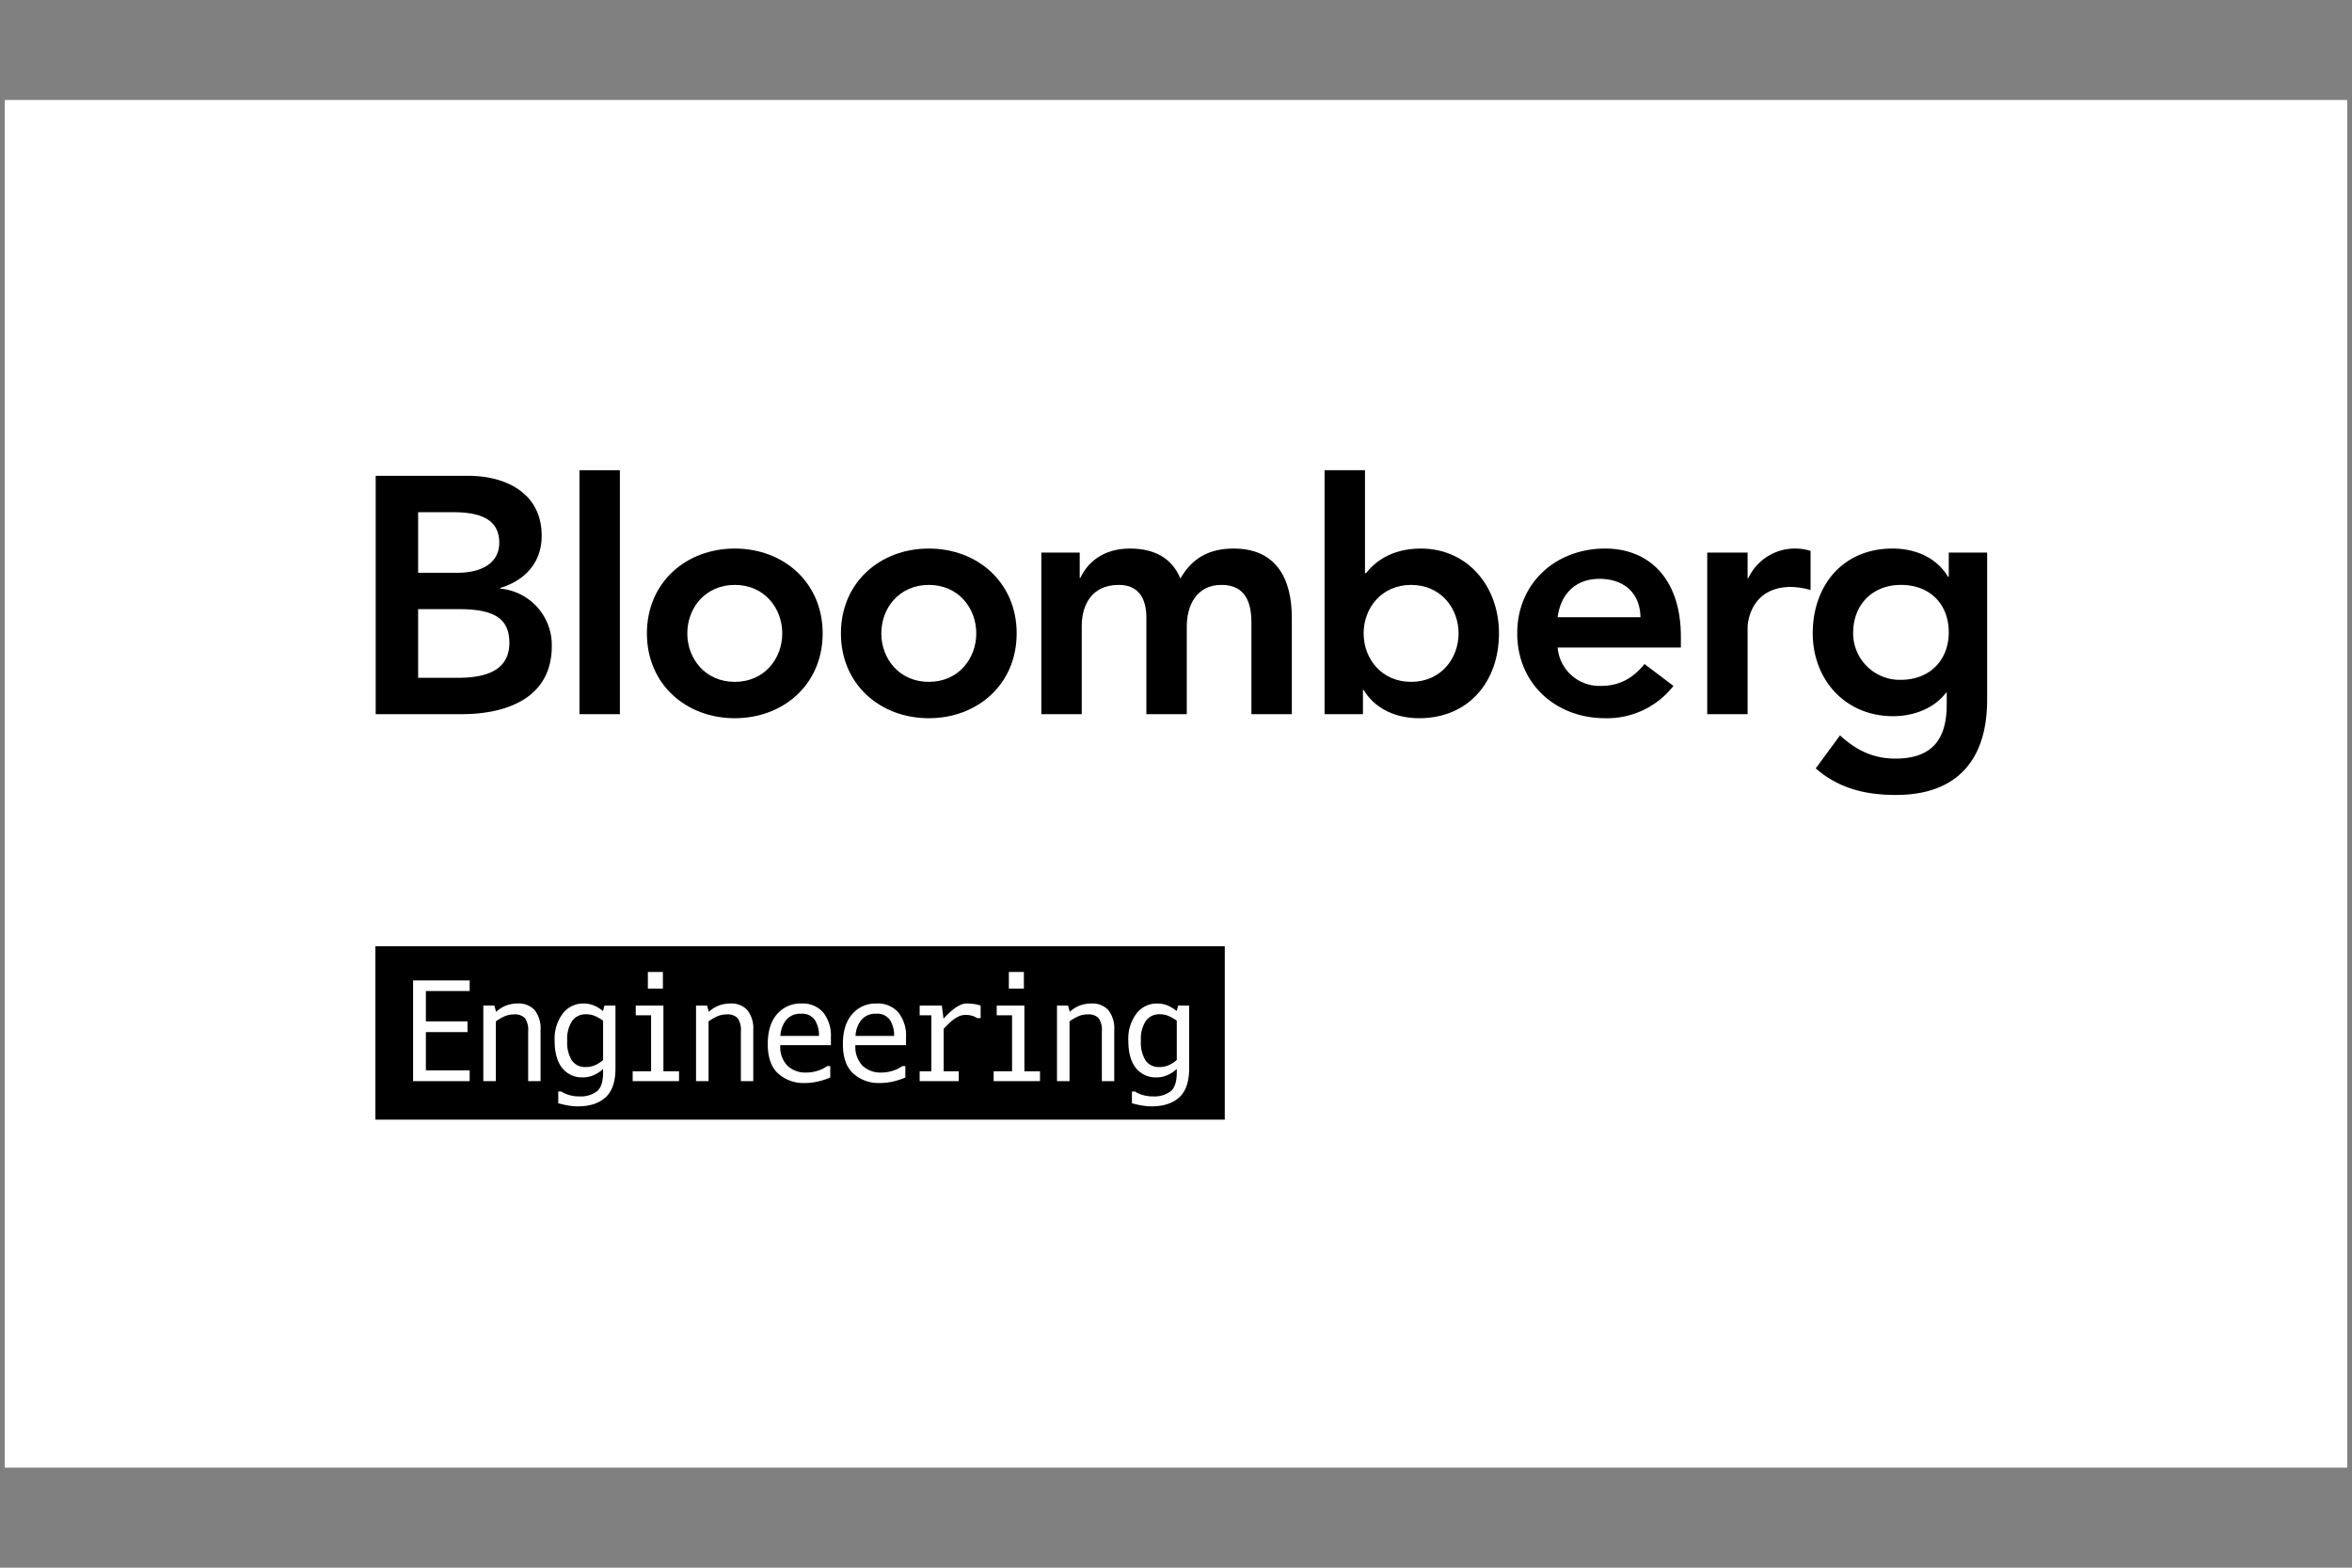
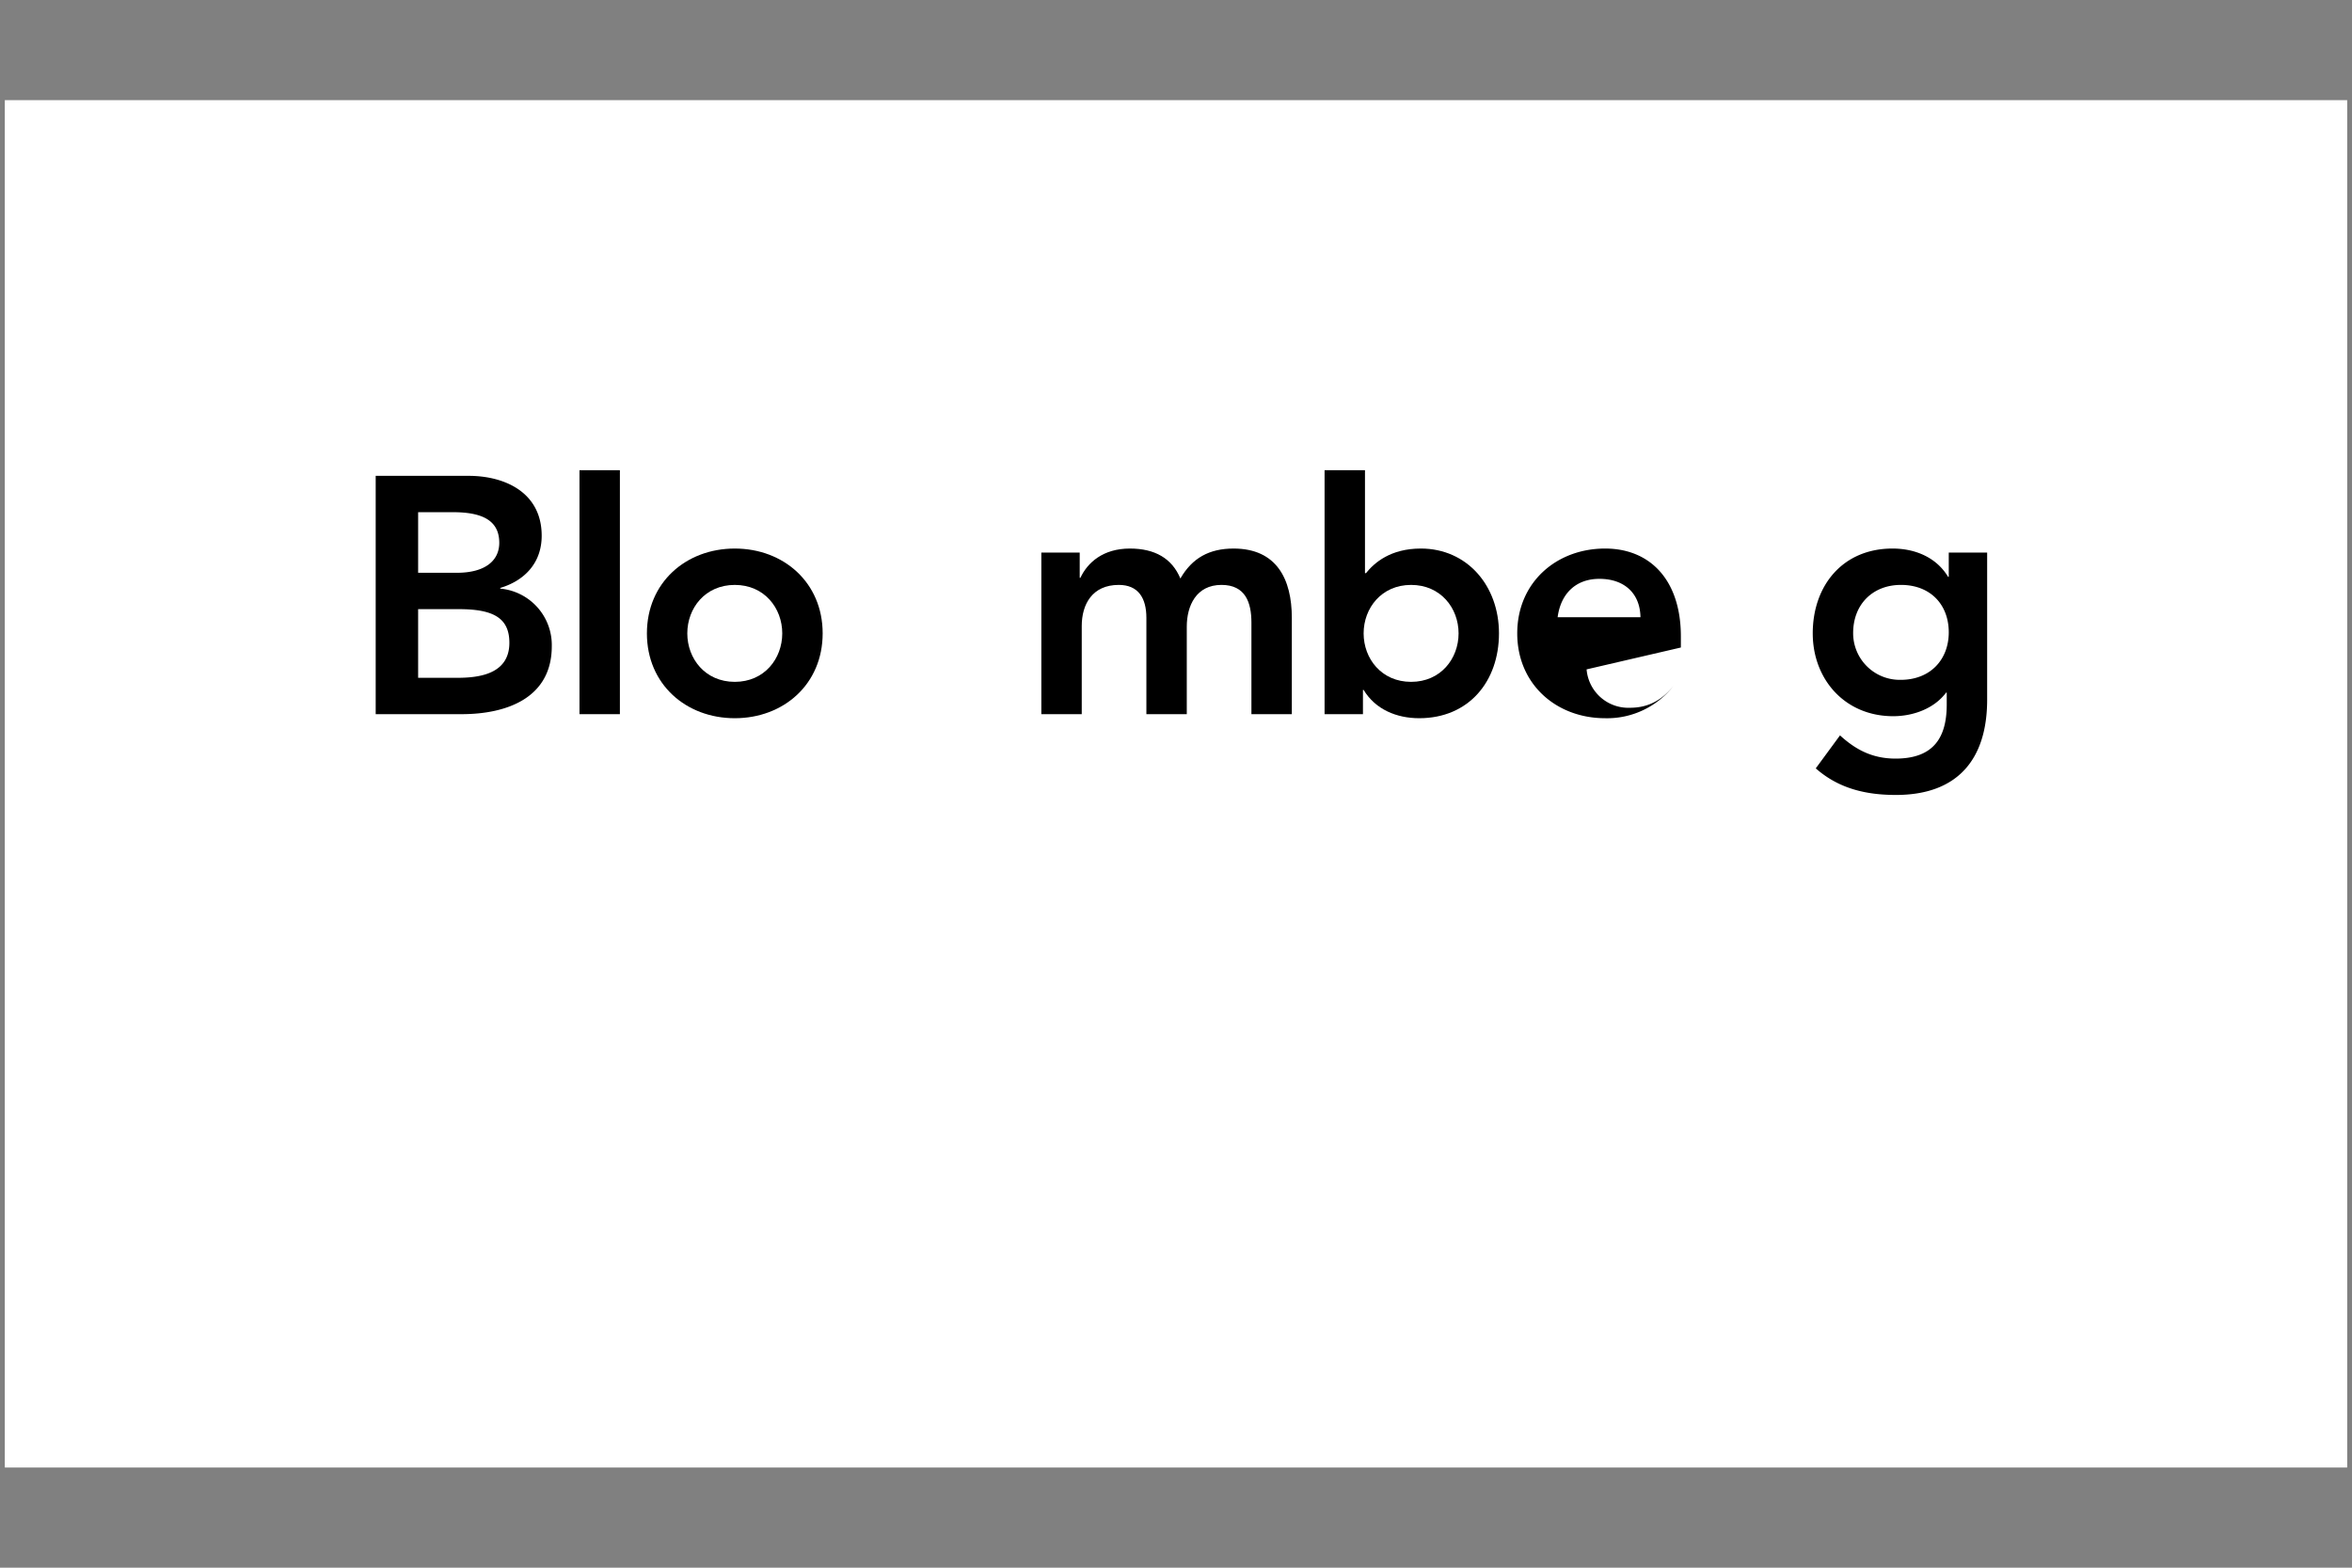
<svg xmlns="http://www.w3.org/2000/svg" viewBox="0 0 600 400">
  <rect x="0" y="0" width="600" height="400" fill="#808080" stroke="none" />
  <clipPath id="a">
-     <path d="m1.229 25.557h597.542v348.887h-597.542z" />
-   </clipPath>
+     </clipPath>
  <g clip-path="url(#a)">
    <path d="m-316.817-146.959v693.919h1233.634v-693.919z" fill="#ebebeb" />
  </g>
  <path d="m598.771 374.443v-348.886h-597.542v348.886" fill="#fff" />
  <path d="m106.665 155.425h10.393c8.76 0 12.884 2.229 12.884 8.587 0 7.989-7.731 8.934-13.314 8.934h-9.962zm-10.824 26.797h21.903c11.508 0 23.019-4.121 23.019-17.351a14.462 14.462 0 0 0 -13.142-14.685v-.175c6.27-1.887 10.565-6.438 10.565-13.312 0-11.08-9.449-15.287-18.639-15.287h-23.706v60.81zm10.824-51.534h8.931c8.161 0 11.768 2.576 11.768 7.815 0 4.553-3.607 7.645-10.822 7.645h-9.877v-15.46z" />
  <path d="m147.828 119.973h10.307v62.249h-10.307z" />
  <path d="m165.027 161.608c0 12.972 9.963 21.646 22.42 21.646 12.452 0 22.415-8.674 22.415-21.646 0-12.969-9.963-21.645-22.415-21.645-12.457 0-22.419 8.675-22.419 21.645zm10.306 0c0-6.442 4.552-12.367 12.113-12.367 7.556 0 12.108 5.926 12.108 12.367s-4.552 12.369-12.108 12.369c-7.561 0-12.113-5.926-12.113-12.369z" />
-   <path d="m214.521 161.608c0 12.972 9.963 21.646 22.418 21.646 12.452 0 22.416-8.674 22.416-21.646 0-12.969-9.964-21.645-22.416-21.645-12.455 0-22.418 8.675-22.418 21.645zm10.306 0c0-6.442 4.554-12.367 12.113-12.367s12.109 5.926 12.109 12.367-4.552 12.369-12.109 12.369-12.113-5.926-12.113-12.369z" />
  <path d="m265.647 140.993h9.79v6.442h.171c1.805-3.861 5.756-7.472 12.627-7.472 6.357 0 10.737 2.491 12.884 7.646 3.006-5.242 7.384-7.646 13.569-7.646 10.995 0 14.858 7.816 14.858 17.692v24.567h-10.307v-23.361c0-5.155-1.545-9.621-7.642-9.621-6.442 0-8.849 5.325-8.849 10.648v22.334h-10.304v-24.567c0-5.065-2.064-8.415-7.045-8.415-6.784 0-9.445 4.983-9.445 10.48v22.502h-10.307z" />
  <path d="m337.9 182.222h9.791v-6.184h.173c3.007 4.98 8.417 7.215 14.173 7.215 12.71 0 20.353-9.449 20.353-21.646 0-12.193-8.16-21.645-19.925-21.645-7.73 0-11.854 3.61-13.999 6.27h-.259v-26.26h-10.307v62.249zm34.185-20.614c0 6.443-4.553 12.369-12.11 12.369s-12.111-5.926-12.111-12.369 4.553-12.367 12.111-12.367 12.11 5.926 12.11 12.367z" />
-   <path d="m428.793 165.214v-2.83c0-14.341-7.815-22.42-19.326-22.42-12.454 0-22.417 8.675-22.417 21.645 0 12.972 9.964 21.646 22.417 21.646a21.479 21.479 0 0 0 17.436-8.247l-7.386-5.58c-2.574 3.177-5.926 5.58-11.079 5.58a10.68 10.68 0 0 1 -11.081-9.793zm-31.436-7.726c.775-5.929 4.553-9.793 10.652-9.793 6.441 0 10.392 3.778 10.476 9.793z" />
-   <path d="m435.515 140.993h10.304v6.529h.175a13.127 13.127 0 0 1 12.195-7.559 13.311 13.311 0 0 1 3.692.602v9.965a20.594 20.594 0 0 0 -4.98-.773c-9.706 0-11.082 8.161-11.082 10.393v22.072h-10.304v-41.229z" />
+   <path d="m428.793 165.214v-2.83c0-14.341-7.815-22.42-19.326-22.42-12.454 0-22.417 8.675-22.417 21.645 0 12.972 9.964 21.646 22.417 21.646a21.479 21.479 0 0 0 17.436-8.247c-2.574 3.177-5.926 5.58-11.079 5.58a10.68 10.68 0 0 1 -11.081-9.793zm-31.436-7.726c.775-5.929 4.553-9.793 10.652-9.793 6.441 0 10.392 3.778 10.476 9.793z" />
  <path d="m497.134 140.993v6.187h-.172c-3.006-4.983-8.417-7.217-14.172-7.217-12.713 0-20.355 9.452-20.355 21.645 0 11.68 8.16 21.131 20.526 21.131 5.153 0 10.479-1.975 13.486-6.012h.17v3.007c0 8.16-3.093 13.825-13.052 13.825-5.757 0-10.05-2.146-14.175-5.927l-6.184 8.419c5.842 5.155 12.799 6.784 20.445 6.784 16.06 0 23.275-9.446 23.275-24.304v-37.537zm-12.197 8.247c7.474 0 12.197 4.983 12.197 12.109 0 6.876-4.637 12.114-12.283 12.114a11.898 11.898 0 0 1 -12.11-11.939c0-7.301 4.981-12.283 12.195-12.283z" />
-   <path d="m95.765 241.444v44.235h216.676v-44.235z" />
-   <path d="m119.813 275.852v-2.743h-11.172v-9.768h10.62v-2.725h-10.62v-7.744h11.172v-2.709h-14.433v25.689zm18.083 0v-13.045a7.519 7.519 0 0 0 -1.48-5.043 5.465 5.465 0 0 0 -4.373-1.715 8.533 8.533 0 0 0 -2.785.461 8.036 8.036 0 0 0 -2.701 1.663l-.452-1.605h-2.81v19.283h3.194v-15.236a11.514 11.514 0 0 1 2.341-1.346 5.974 5.974 0 0 1 2.274-.443 3.59 3.59 0 0 1 2.793.936 5.253 5.253 0 0 1 .836 3.429v12.662zm19.115-19.283h-2.81l-.384 1.405a9.095 9.095 0 0 0 -2.342-1.439 6.967 6.967 0 0 0 -2.659-.486 6.495 6.495 0 0 0 -5.244 2.551 10.62 10.62 0 0 0 -2.082 6.916q0 4.582 1.925 6.982a6.383 6.383 0 0 0 5.267 2.4 6.672 6.672 0 0 0 3.019-.687 7.906 7.906 0 0 0 2.149-1.472v.921q0 3.495-1.564 4.791a6.866 6.866 0 0 1 -4.489 1.296 8.71 8.71 0 0 1 -2.735-.385 8.158 8.158 0 0 1 -1.899-.869h-.752v3.01q1.355.367 2.576.577a14.266 14.266 0 0 0 2.425.209q4.582 0 7.099-2.324 2.517-2.326 2.5-7.476v-15.921zm-3.161 13.898a8.337 8.337 0 0 1 -1.889 1.246 5.74 5.74 0 0 1 -2.56.544 4.067 4.067 0 0 1 -3.495-1.64 8.663 8.663 0 0 1 -1.205-5.1 8.303 8.303 0 0 1 1.272-5.051 4.216 4.216 0 0 1 3.562-1.673 5.733 5.733 0 0 1 2.158.411 10.368 10.368 0 0 1 2.157 1.228v10.036zm19.37 5.386v-2.509h-3.981v-16.774h-7.058v2.492h3.914v14.283h-4.7v2.509zm-4.115-23.599v-4.249h-3.83v4.249zm23.055 23.599v-13.045a7.516 7.516 0 0 0 -1.481-5.043 5.462 5.462 0 0 0 -4.372-1.715 8.534 8.534 0 0 0 -2.785.461 8.035 8.035 0 0 0 -2.701 1.663l-.452-1.605h-2.81v19.283h3.195v-15.236a11.521 11.521 0 0 1 2.342-1.346 5.968 5.968 0 0 1 2.274-.443 3.591 3.591 0 0 1 2.793.936 5.259 5.259 0 0 1 .837 3.428v12.662zm19.805-9.183v-2.056a9.479 9.479 0 0 0 -1.924-6.238 6.911 6.911 0 0 0 -5.652-2.326 7.828 7.828 0 0 0 -6.146 2.693q-2.385 2.693-2.384 7.661 0 5.084 2.643 7.508a9.674 9.674 0 0 0 6.807 2.425 14.912 14.912 0 0 0 3.229-.359 19.233 19.233 0 0 0 3.261-1.046v-2.91h-.804a7.657 7.657 0 0 1 -2.282 1.138 9.446 9.446 0 0 1 -3.052.502 6.659 6.659 0 0 1 -4.783-1.731 6.933 6.933 0 0 1 -1.824-5.26zm-12.878-2.358a6.871 6.871 0 0 1 1.463-4.047 4.591 4.591 0 0 1 3.771-1.605 3.935 3.935 0 0 1 3.546 1.589 7.221 7.221 0 0 1 1.054 4.064zm32.044 2.358v-2.056a9.485 9.485 0 0 0 -1.923-6.238 6.915 6.915 0 0 0 -5.654-2.326 7.83 7.83 0 0 0 -6.146 2.693q-2.383 2.693-2.383 7.661 0 5.084 2.643 7.508a9.67 9.67 0 0 0 6.807 2.425 14.891 14.891 0 0 0 3.227-.359 19.232 19.232 0 0 0 3.261-1.046v-2.91h-.802a7.666 7.666 0 0 1 -2.283 1.138 9.44 9.44 0 0 1 -3.052.502 6.662 6.662 0 0 1 -4.783-1.731 6.933 6.933 0 0 1 -1.824-5.26zm-12.878-2.358a6.88 6.88 0 0 1 1.463-4.047 4.593 4.593 0 0 1 3.771-1.605 3.932 3.932 0 0 1 3.546 1.589 7.21 7.21 0 0 1 1.054 4.064zm31.91-4.532v-3.211a10.061 10.061 0 0 0 -1.597-.377 12.999 12.999 0 0 0 -2.032-.143 3.594 3.594 0 0 0 -1.455.335 8.55 8.55 0 0 0 -1.506.879 14.821 14.821 0 0 0 -1.488 1.238q-.737.694-1.389 1.429l-.435-3.361h-5.652v2.492h2.977v14.283h-2.977v2.509h9.967v-2.509h-3.847v-10.854c.358-.356.738-.741 1.146-1.155a12.151 12.151 0 0 1 1.304-1.145 7.682 7.682 0 0 1 1.472-.879 3.998 3.998 0 0 1 1.665-.351 6.055 6.055 0 0 1 1.087.084 5.762 5.762 0 0 1 .794.2 3.863 3.863 0 0 1 .603.26c.173.095.337.186.494.276zm15.143 16.072v-2.509h-3.981v-16.774h-7.058v2.492h3.914v14.283h-4.699v2.509zm-4.114-23.599v-4.249h-3.83v4.249zm23.053 23.599v-13.045a7.523 7.523 0 0 0 -1.48-5.043 5.467 5.467 0 0 0 -4.374-1.715 8.54 8.54 0 0 0 -2.785.461 8.035 8.035 0 0 0 -2.701 1.663l-.452-1.605h-2.81v19.283h3.195v-15.236a11.521 11.521 0 0 1 2.342-1.346 5.973 5.973 0 0 1 2.274-.443 3.591 3.591 0 0 1 2.793.936 5.251 5.251 0 0 1 .836 3.429v12.662zm19.115-19.283h-2.81l-.384 1.405a9.095 9.095 0 0 0 -2.342-1.439 6.967 6.967 0 0 0 -2.659-.486 6.495 6.495 0 0 0 -5.244 2.551 10.62 10.62 0 0 0 -2.082 6.916q0 4.582 1.924 6.982a6.385 6.385 0 0 0 5.267 2.4 6.672 6.672 0 0 0 3.019-.687 7.906 7.906 0 0 0 2.149-1.472v.921q0 3.495-1.564 4.791a6.867 6.867 0 0 1 -4.489 1.296 8.71 8.71 0 0 1 -2.735-.385 8.158 8.158 0 0 1 -1.899-.869h-.752v3.01q1.355.367 2.576.577a14.265 14.265 0 0 0 2.425.209q4.582 0 7.099-2.324 2.517-2.326 2.5-7.476zm-3.161 13.898a8.336 8.336 0 0 1 -1.889 1.246 5.739 5.739 0 0 1 -2.56.544 4.067 4.067 0 0 1 -3.495-1.64 8.662 8.662 0 0 1 -1.205-5.1 8.303 8.303 0 0 1 1.272-5.051 4.216 4.216 0 0 1 3.562-1.673 5.733 5.733 0 0 1 2.158.411 10.371 10.371 0 0 1 2.157 1.228v10.036z" fill="#fff" />
</svg>